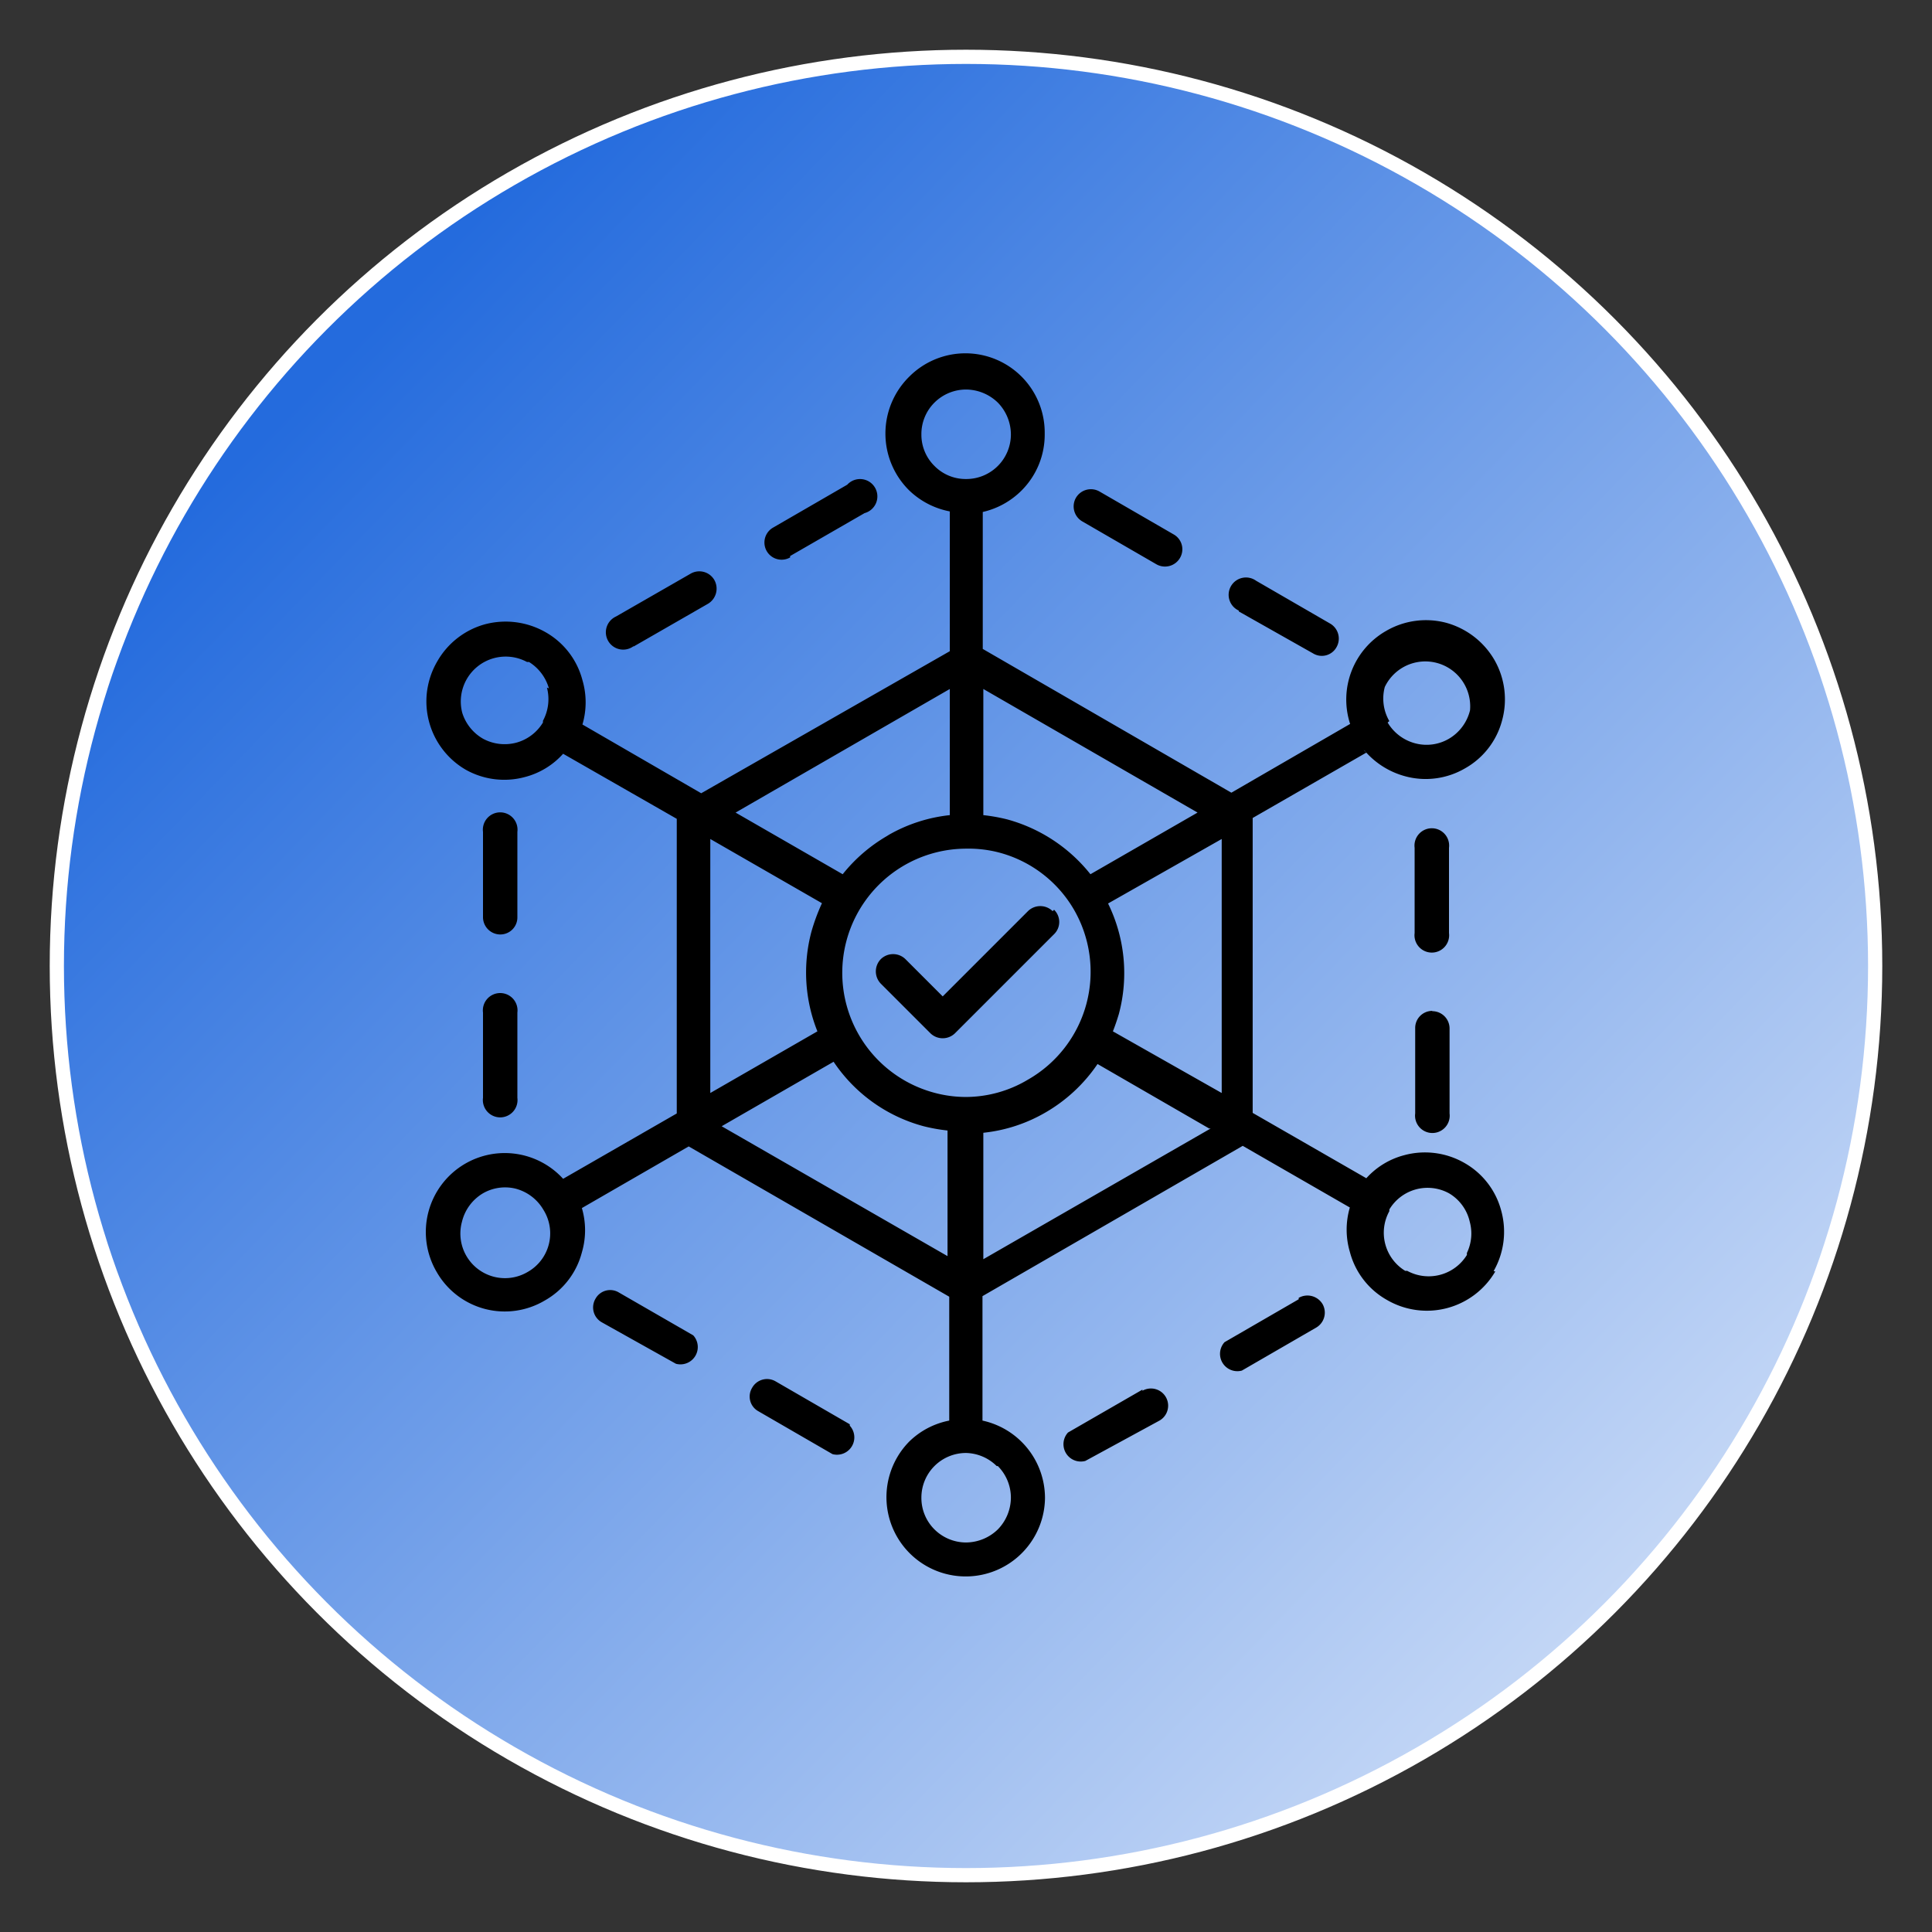
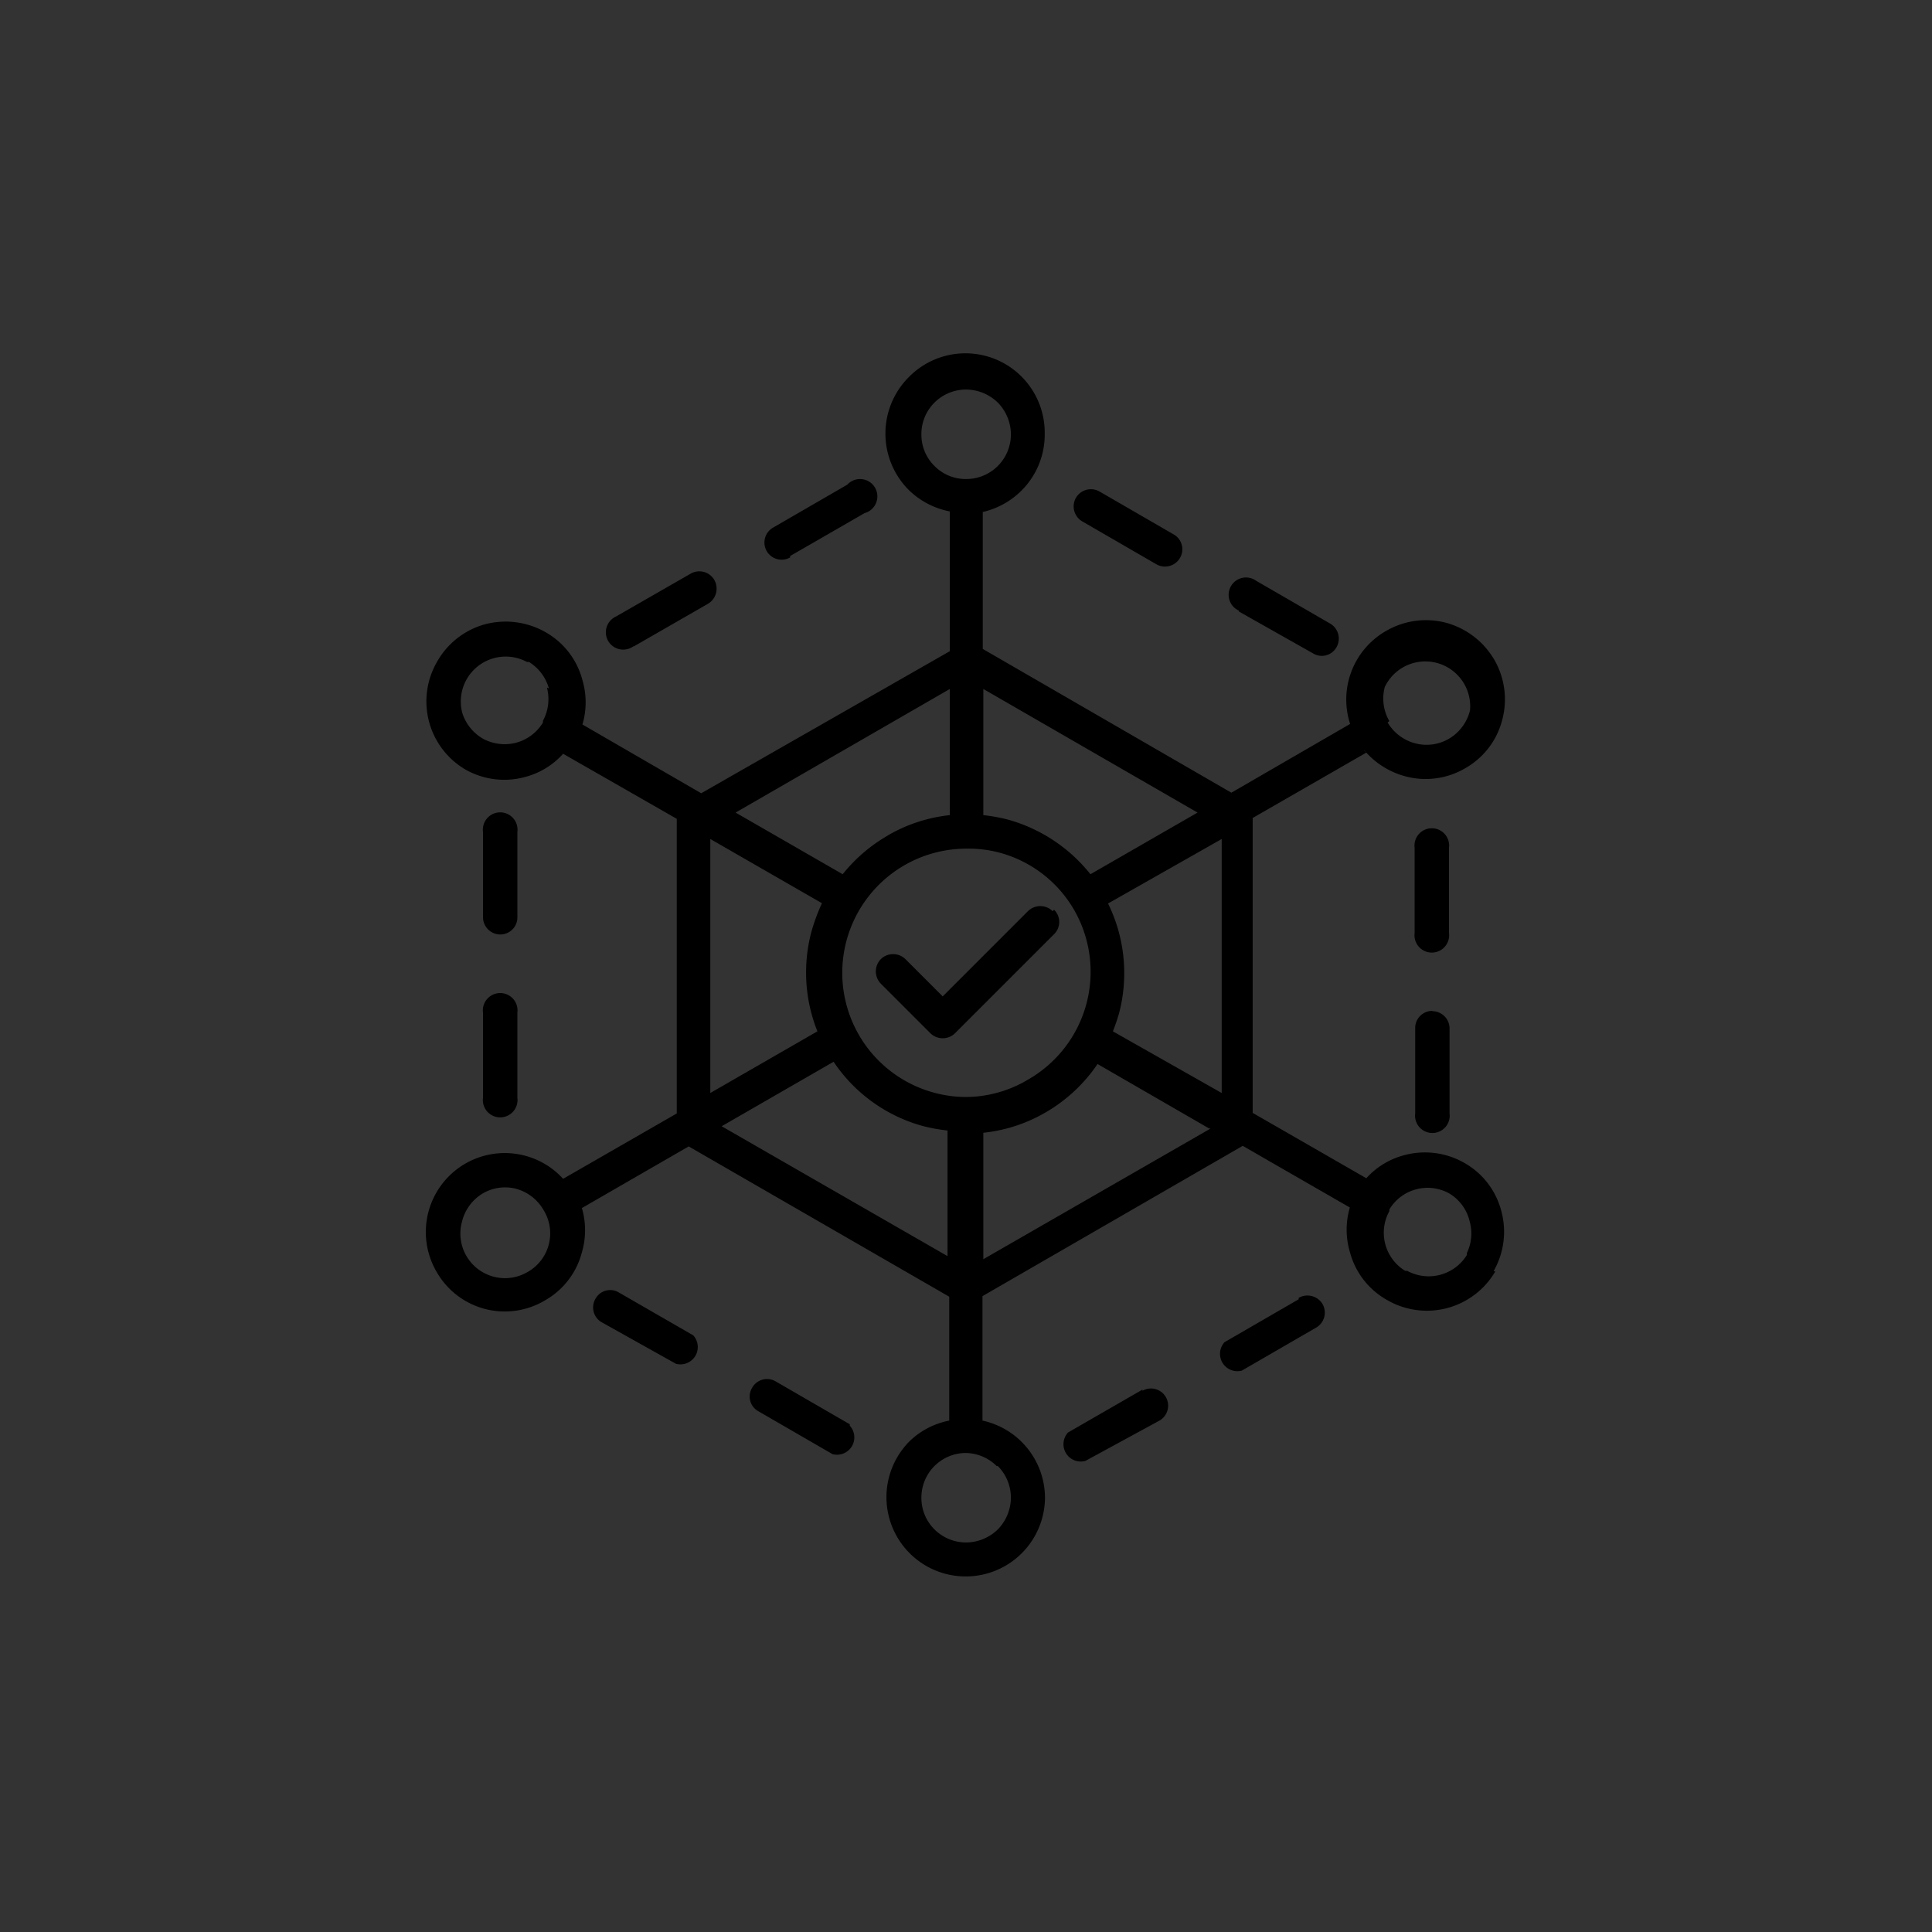
<svg xmlns="http://www.w3.org/2000/svg" id="Layer_1" data-name="Layer 1" viewBox="0 0 68 68">
  <rect x="0" y="0" width="68" height="68" fill="#333333" stroke="none" />
  <defs>
    <style>.cls-1{stroke:#fff;stroke-miterlimit:10;stroke-width:0.5px;fill:url(#linear-gradient);}</style>
    <linearGradient id="linear-gradient" x1="74.04" y1="72.8" x2="11.91" y2="12.6" gradientUnits="userSpaceOnUse">
      <stop offset="0" stop-color="#fff" />
      <stop offset="1" stop-color="#246bdd" />
    </linearGradient>
  </defs>
-   <circle class="cls-1" cx="34" cy="34" r="32" />
  <path d="M37.87,17.52a.61.61,0,0,1,.83-.22l2.61,1.51a.6.6,0,0,1,.22.83.61.61,0,0,1-.83.22l-2.61-1.51a.61.61,0,0,1-.22-.83Zm5.73,4L46.22,23a.59.59,0,0,0,.82-.22.61.61,0,0,0-.22-.83l-2.61-1.51a.61.61,0,1,0-.61,1.05Zm6.81,14.06a.6.6,0,0,0-.6.61v3a.61.61,0,1,0,1.21,0v-3A.61.61,0,0,0,50.41,35.59ZM51,29.84a.61.61,0,1,0-1.21,0v3a.61.61,0,1,0,1.21,0ZM40.21,48.91l-2.62,1.51a.61.61,0,0,0,.61,1L40.81,50a.6.6,0,1,0-.6-1.05Zm5.5-3.18L43.1,47.24a.61.61,0,0,0,.61,1l2.61-1.51a.61.61,0,0,0,.23-.83.62.62,0,0,0-.84-.22Zm-15.8,4.4L27.3,48.62a.6.6,0,0,0-.83.23.59.59,0,0,0,.22.82l2.61,1.51a.61.61,0,0,0,.61-1ZM24.4,47l-2.62-1.51a.59.59,0,0,0-.82.22.6.6,0,0,0,.22.83L23.79,48a.61.61,0,0,0,.61-1ZM17,38.64a.61.61,0,1,0,1.21,0v-3a.61.61,0,1,0-1.21,0Zm.61-5.75a.6.6,0,0,0,.6-.61v-3a.61.61,0,1,0-1.21,0v3A.61.61,0,0,0,17.59,32.89Zm4.7-10.14,2.61-1.5a.62.62,0,0,0,.22-.84.61.61,0,0,0-.83-.22L21.68,21.7a.61.61,0,1,0,.61,1.05Zm5.5-3.18,2.62-1.51a.61.61,0,1,0-.61-1l-2.61,1.51a.6.6,0,1,0,.6,1.05ZM52.63,44.75h0a2.79,2.79,0,0,1-3.82,1h0a2.73,2.73,0,0,1-1.3-1.69,2.76,2.76,0,0,1,0-1.56l-3.77-2.17-9.16,5.29V50h0a2.79,2.79,0,0,1,2.2,2.73,2.79,2.79,0,1,1-4.77-2A2.77,2.77,0,0,1,33.41,50h0V45.64l-9.17-5.29-3.76,2.17a2.76,2.76,0,0,1,0,1.56,2.73,2.73,0,0,1-1.3,1.69,2.76,2.76,0,0,1-3.81-1,2.78,2.78,0,0,1,1-3.81h0a2.78,2.78,0,0,1,3.45.53l4-2.3V28.82l-4-2.29h0a2.72,2.72,0,0,1-1.35.82,2.77,2.77,0,0,1-2.08-.26l0,0a2.78,2.78,0,0,1-1-3.81,2.78,2.78,0,0,1,1.69-1.31,2.84,2.84,0,0,1,2.12.28h0a2.73,2.73,0,0,1,1.3,1.69,2.76,2.76,0,0,1,0,1.56l4.18,2.42,8.75-5V18A2.82,2.82,0,0,1,32,17.26a2.81,2.81,0,0,1,0-4,2.79,2.79,0,0,1,4.77,2,2.78,2.78,0,0,1-.81,2,2.82,2.82,0,0,1-1.37.76v4.82l8.75,5.06,4.18-2.42v0a2.78,2.78,0,0,1,1.26-3.27,2.79,2.79,0,0,1,2.12-.29,2.83,2.83,0,0,1,1.7,1.31,2.79,2.79,0,0,1,.27,2.12,2.73,2.73,0,0,1-1.3,1.69h0a2.75,2.75,0,0,1-2.12.28,2.85,2.85,0,0,1-1.36-.83l0,0-4,2.3V39.17l4,2.3a2.72,2.72,0,0,1,1.33-.81,2.79,2.79,0,0,1,2.12.27h0a2.73,2.73,0,0,1,1.3,1.69,2.79,2.79,0,0,1-.27,2.12ZM48.84,25.43a1.6,1.6,0,0,0,1,.74A1.56,1.56,0,0,0,51,26h0a1.6,1.6,0,0,0,.74-1,1.58,1.58,0,0,0-3-.82,1.58,1.58,0,0,0,.16,1.2Zm-.81,1a.27.27,0,0,1,.07.08A.27.27,0,0,0,48,26.4ZM48,26.28l.06.09Zm-.09-.12a.35.35,0,0,1,0,.08A.35.35,0,0,0,47.86,26.16Zm-.29-.59,0,.08Zm0,.09a2.64,2.64,0,0,0,.18.38A2.64,2.64,0,0,1,47.61,25.66ZM19.32,24.23a1.61,1.61,0,0,0-.7-.93l-.07,0a1.58,1.58,0,0,0-2.28,1.79A1.6,1.6,0,0,0,17,26l0,0a1.6,1.6,0,0,0,1.17.14,1.58,1.58,0,0,0,.94-.71l0-.06a1.6,1.6,0,0,0,.14-1.17ZM43,29.53,39,31.8a5.56,5.56,0,0,1,.38,3.89c-.06.2-.13.41-.21.61L43,38.47ZM36.18,38a4.37,4.37,0,0,0,1.61-6h0a4.33,4.33,0,0,0-2.65-2A4.26,4.26,0,0,0,34,29.87h0a4.37,4.37,0,0,0-1.12,8.59,4.28,4.28,0,0,0,1.13.15h0A4.28,4.28,0,0,0,36.18,38ZM34.61,24.25v4.44a6.17,6.17,0,0,1,.84.15,5.64,5.64,0,0,1,2.93,1.93l3.77-2.17-7.54-4.35ZM32.89,16.4a1.54,1.54,0,0,0,1.11.46,1.57,1.57,0,0,0,1.58-1.57,1.61,1.61,0,0,0-.46-1.12A1.62,1.62,0,0,0,34,13.71a1.58,1.58,0,0,0-1.11.46,1.56,1.56,0,0,0-.46,1.12A1.54,1.54,0,0,0,32.89,16.4Zm-7,12.2,3.77,2.17a5.6,5.6,0,0,1,1.55-1.34l.08-.05a5.49,5.49,0,0,1,2.14-.69V24.25ZM20,26.41l0,0Zm.39-.64v0Zm-.06.14v0ZM25,38.47l3.77-2.17a5.58,5.58,0,0,1-.21-3.51,6.93,6.93,0,0,1,.37-1L25,29.53Zm-5.88,4.1a1.6,1.6,0,0,0-1-.74A1.56,1.56,0,0,0,17,42a1.6,1.6,0,0,0-.74,1,1.57,1.57,0,0,0,2.31,1.77,1.56,1.56,0,0,0,.58-2.15Zm14.23,1.67V39.79a6.17,6.17,0,0,1-.84-.15,5.54,5.54,0,0,1-3.17-2.27l-3.94,2.27,8,4.6Zm.45,5.68h0Zm1.28,1.68A1.58,1.58,0,0,0,34,51.14a1.57,1.57,0,0,0-1.57,1.57,1.56,1.56,0,0,0,.46,1.12,1.58,1.58,0,0,0,1.11.46,1.62,1.62,0,0,0,1.12-.46,1.61,1.61,0,0,0,.46-1.12A1.58,1.58,0,0,0,35.12,51.6ZM34.47,50h0Zm-.3,0h0Zm8.39-10.28-3.93-2.27a5.6,5.6,0,0,1-1.84,1.71,5.49,5.49,0,0,1-2.18.71v4.45l8-4.6ZM51.73,43A1.56,1.56,0,0,0,51,42L51,42a1.57,1.57,0,0,0-2.1.57l0,.06a1.57,1.57,0,0,0,.56,2.1l.07,0a1.58,1.58,0,0,0,2.1-.56l0-.07A1.58,1.58,0,0,0,51.73,43ZM37.05,32.07a.62.62,0,0,0-.87,0l-3,3-1.31-1.31a.62.62,0,0,0-.87,0,.62.62,0,0,0,0,.86l1.75,1.75a.62.62,0,0,0,.86,0l3.49-3.49a.6.6,0,0,0,0-.86Z" />
</svg>